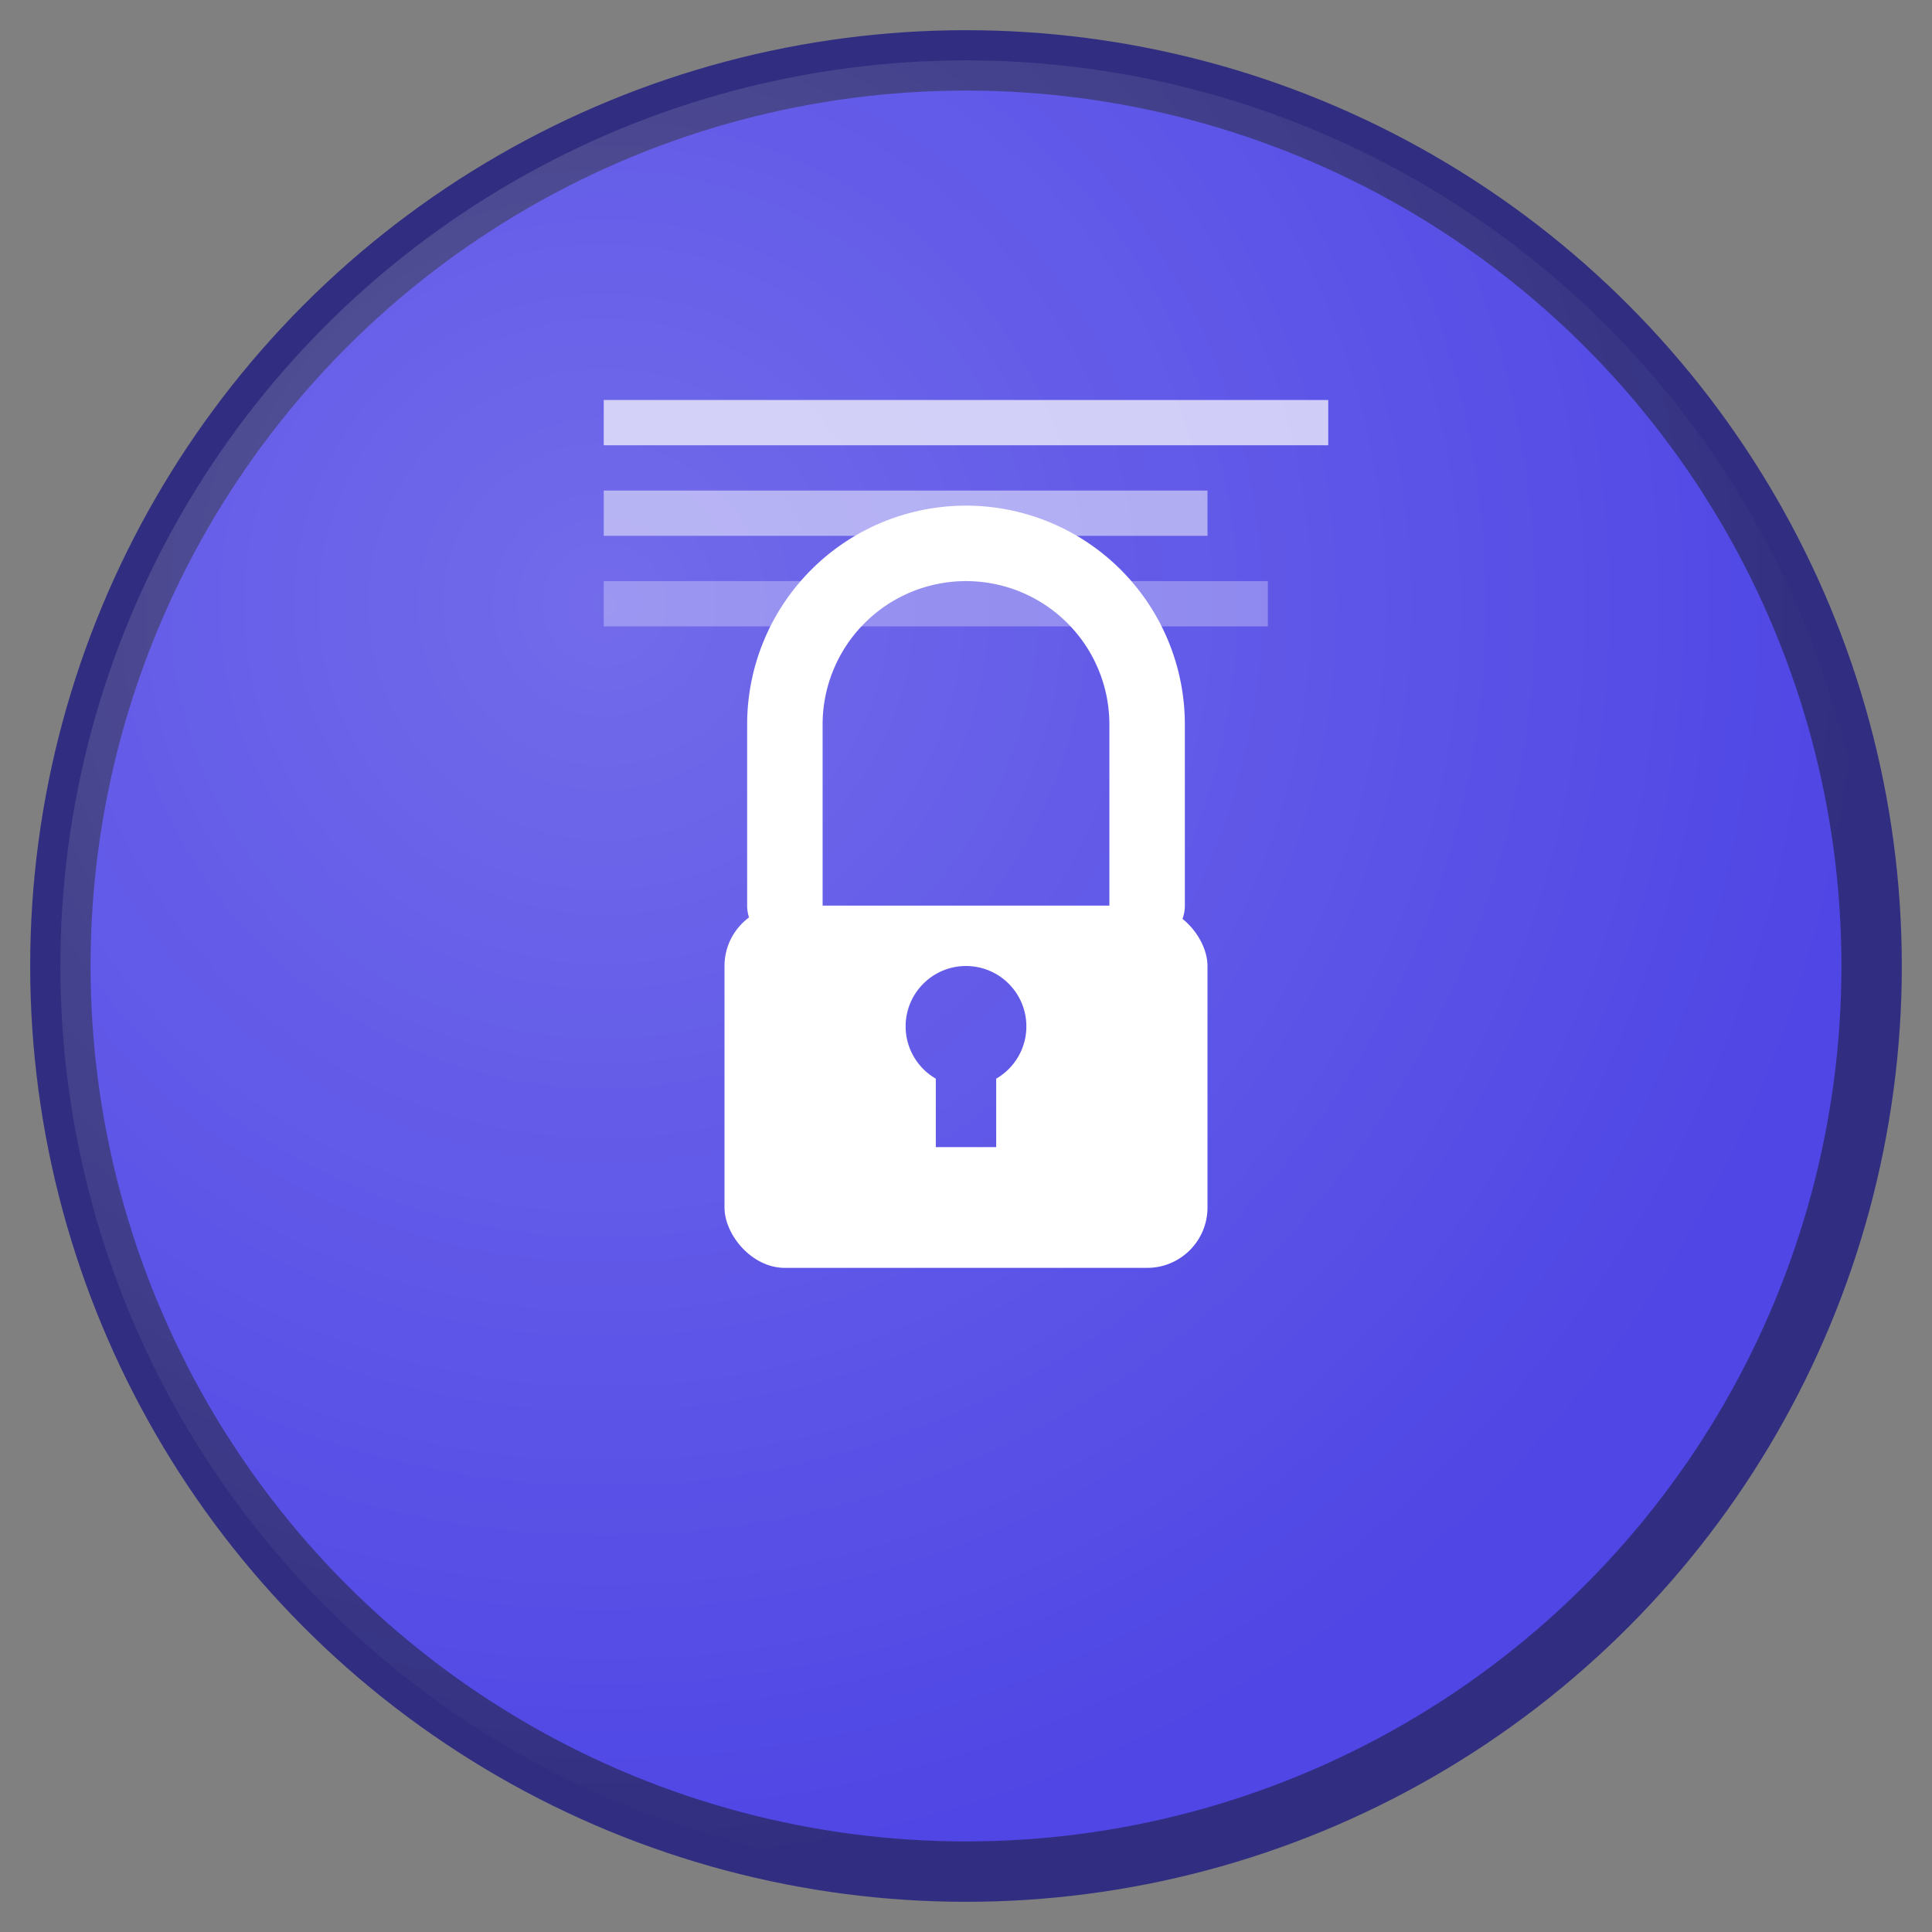
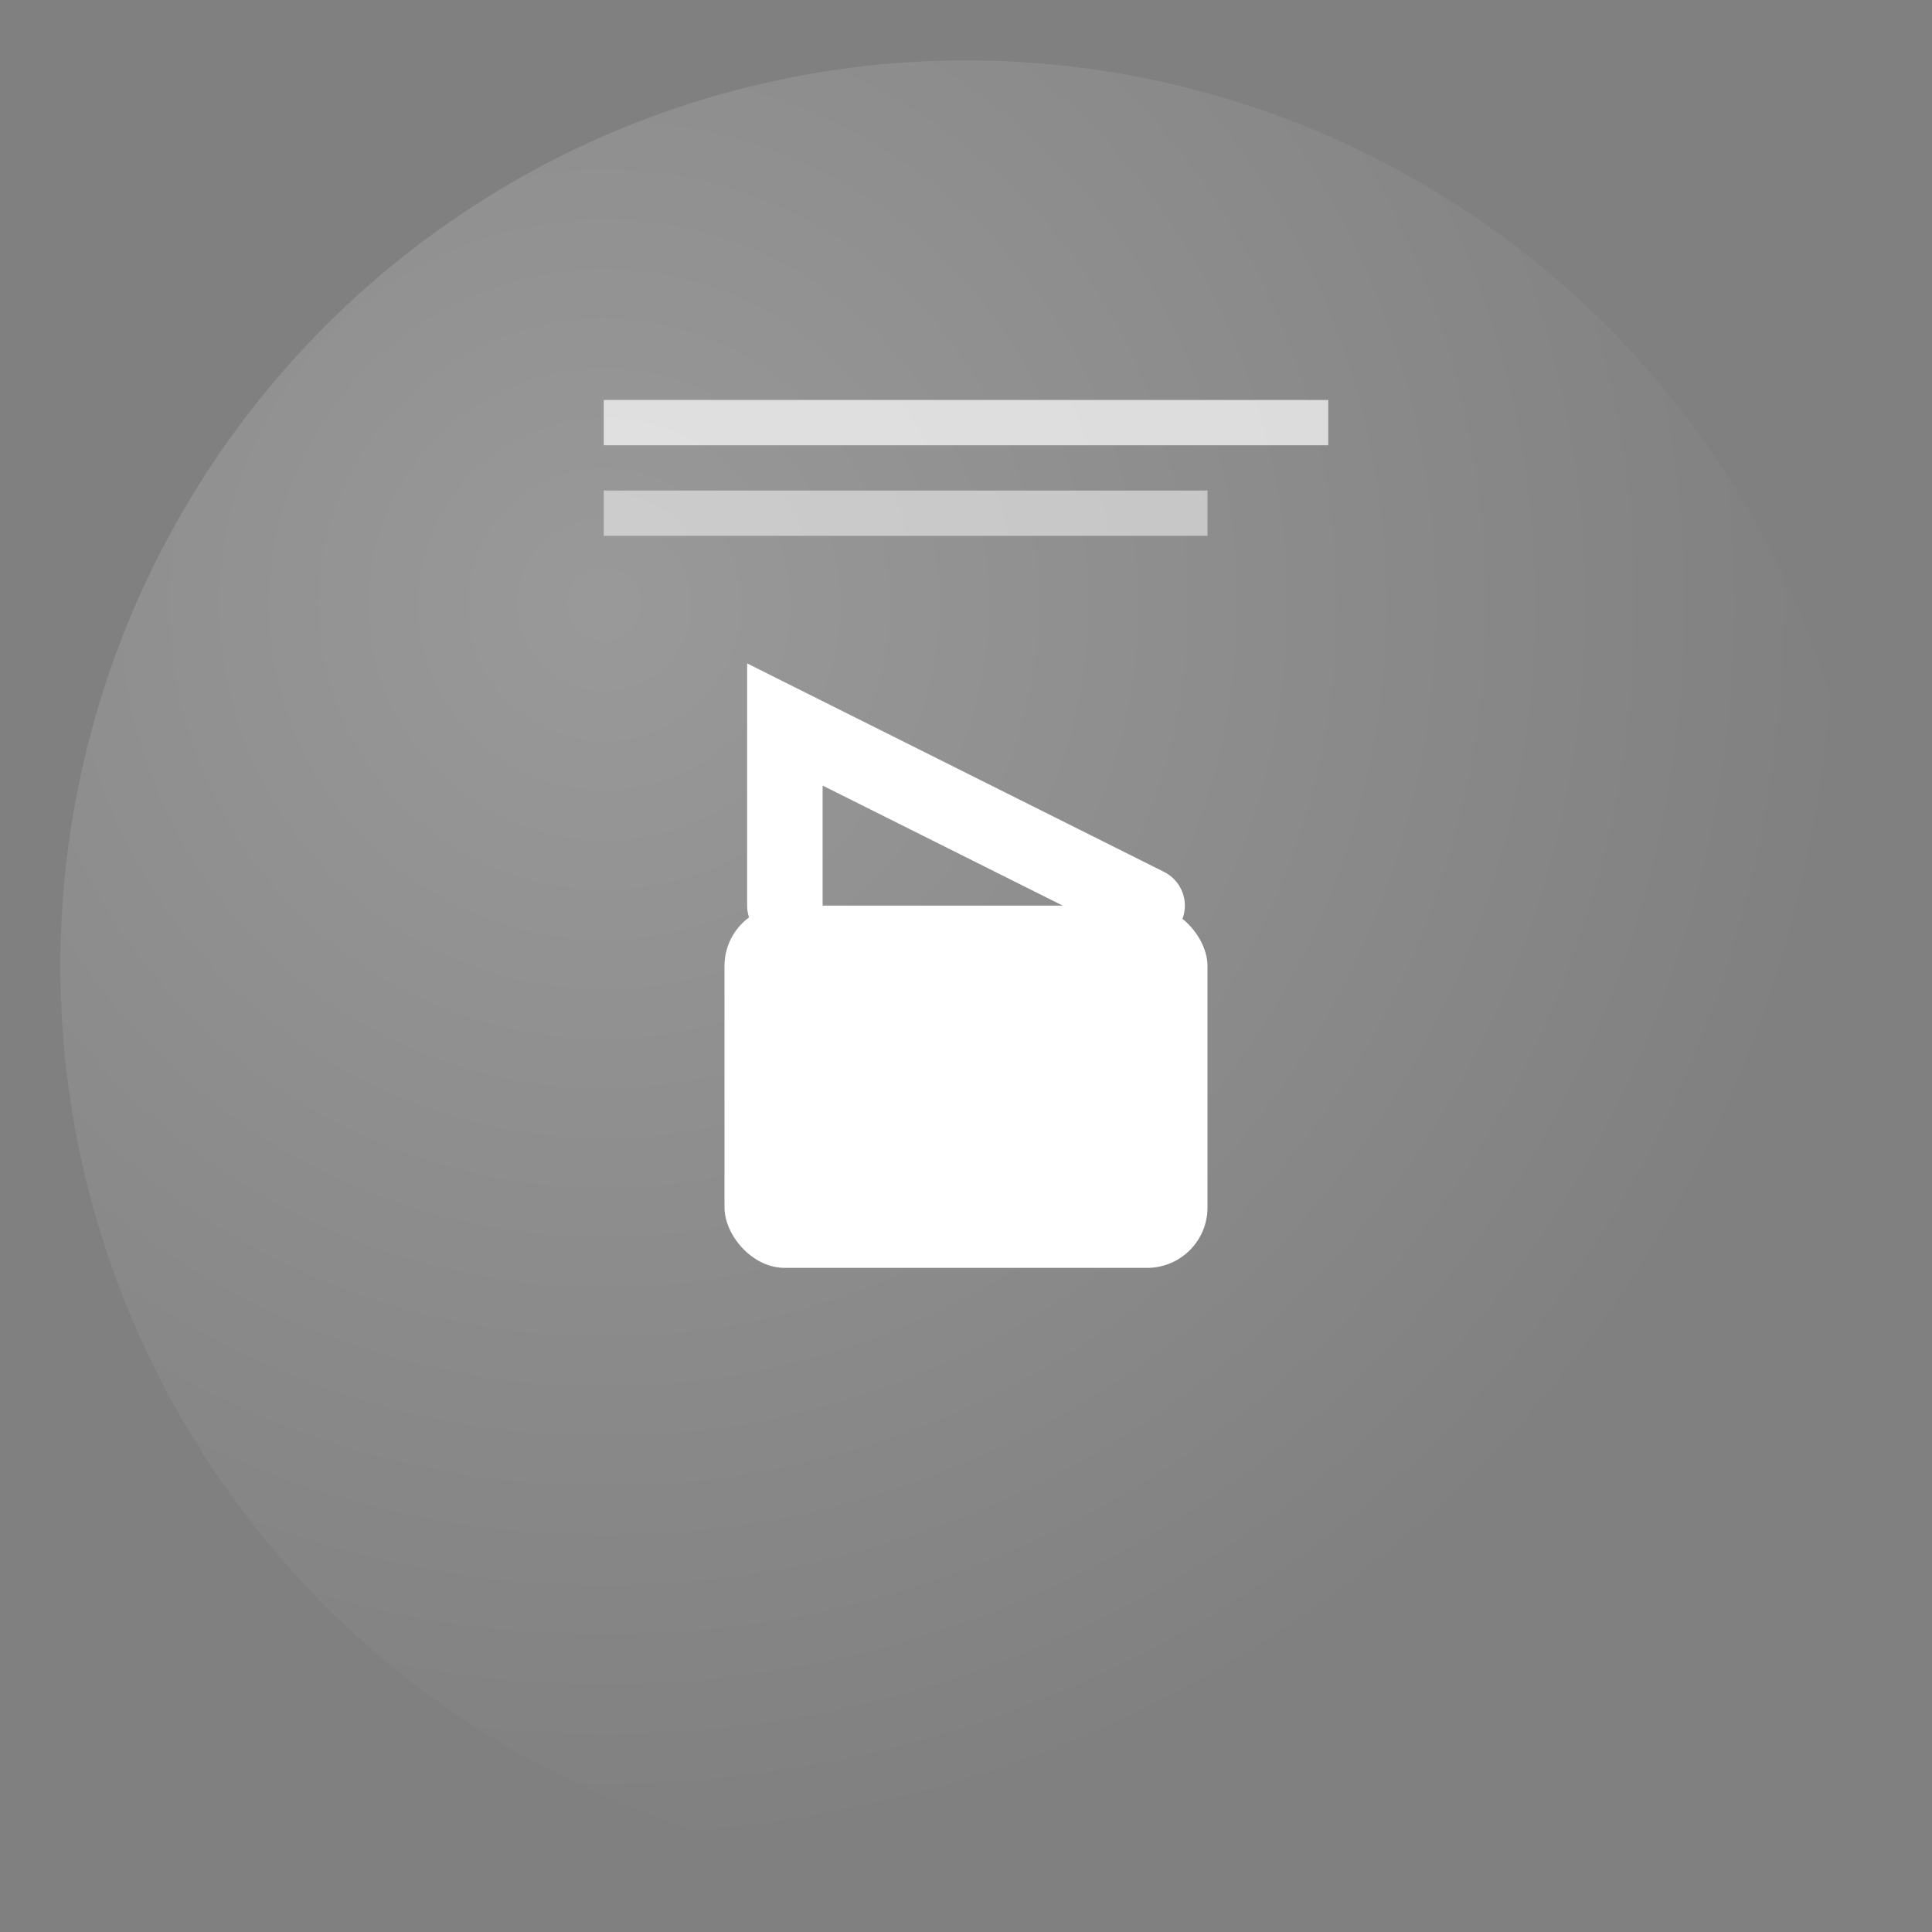
<svg xmlns="http://www.w3.org/2000/svg" viewBox="0 0 64 64" width="64" height="64">
  <rect x="0" y="0" width="64" height="64" fill="#808080" stroke="none" />
-   <circle cx="32" cy="32" r="30" fill="#4F46E5" stroke="#312E81" stroke-width="2" />
  <g transform="translate(32, 32)">
    <rect x="-8" y="-2" width="16" height="12" rx="2" fill="#FFFFFF" />
-     <path d="M -6 -2 L -6 -8 A 6 6 0 0 1 6 -8 L 6 -2" stroke="#FFFFFF" stroke-width="2.5" fill="none" stroke-linecap="round" />
-     <circle cx="0" cy="2" r="2" fill="#4F46E5" />
-     <rect x="-1" y="2" width="2" height="4" fill="#4F46E5" />
+     <path d="M -6 -2 L -6 -8 L 6 -2" stroke="#FFFFFF" stroke-width="2.5" fill="none" stroke-linecap="round" />
    <g transform="translate(0, -18)">
      <line x1="-12" y1="0" x2="12" y2="0" stroke="#FFFFFF" stroke-width="1.5" opacity="0.7" />
      <line x1="-12" y1="3" x2="8" y2="3" stroke="#FFFFFF" stroke-width="1.5" opacity="0.5" />
-       <line x1="-12" y1="6" x2="10" y2="6" stroke="#FFFFFF" stroke-width="1.5" opacity="0.3" />
    </g>
  </g>
  <defs>
    <radialGradient id="shine" cx="0.3" cy="0.3" r="0.7">
      <stop offset="0%" stop-color="#FFFFFF" stop-opacity="0.2" />
      <stop offset="100%" stop-color="#FFFFFF" stop-opacity="0" />
    </radialGradient>
  </defs>
  <circle cx="32" cy="32" r="30" fill="url(#shine)" />
</svg>